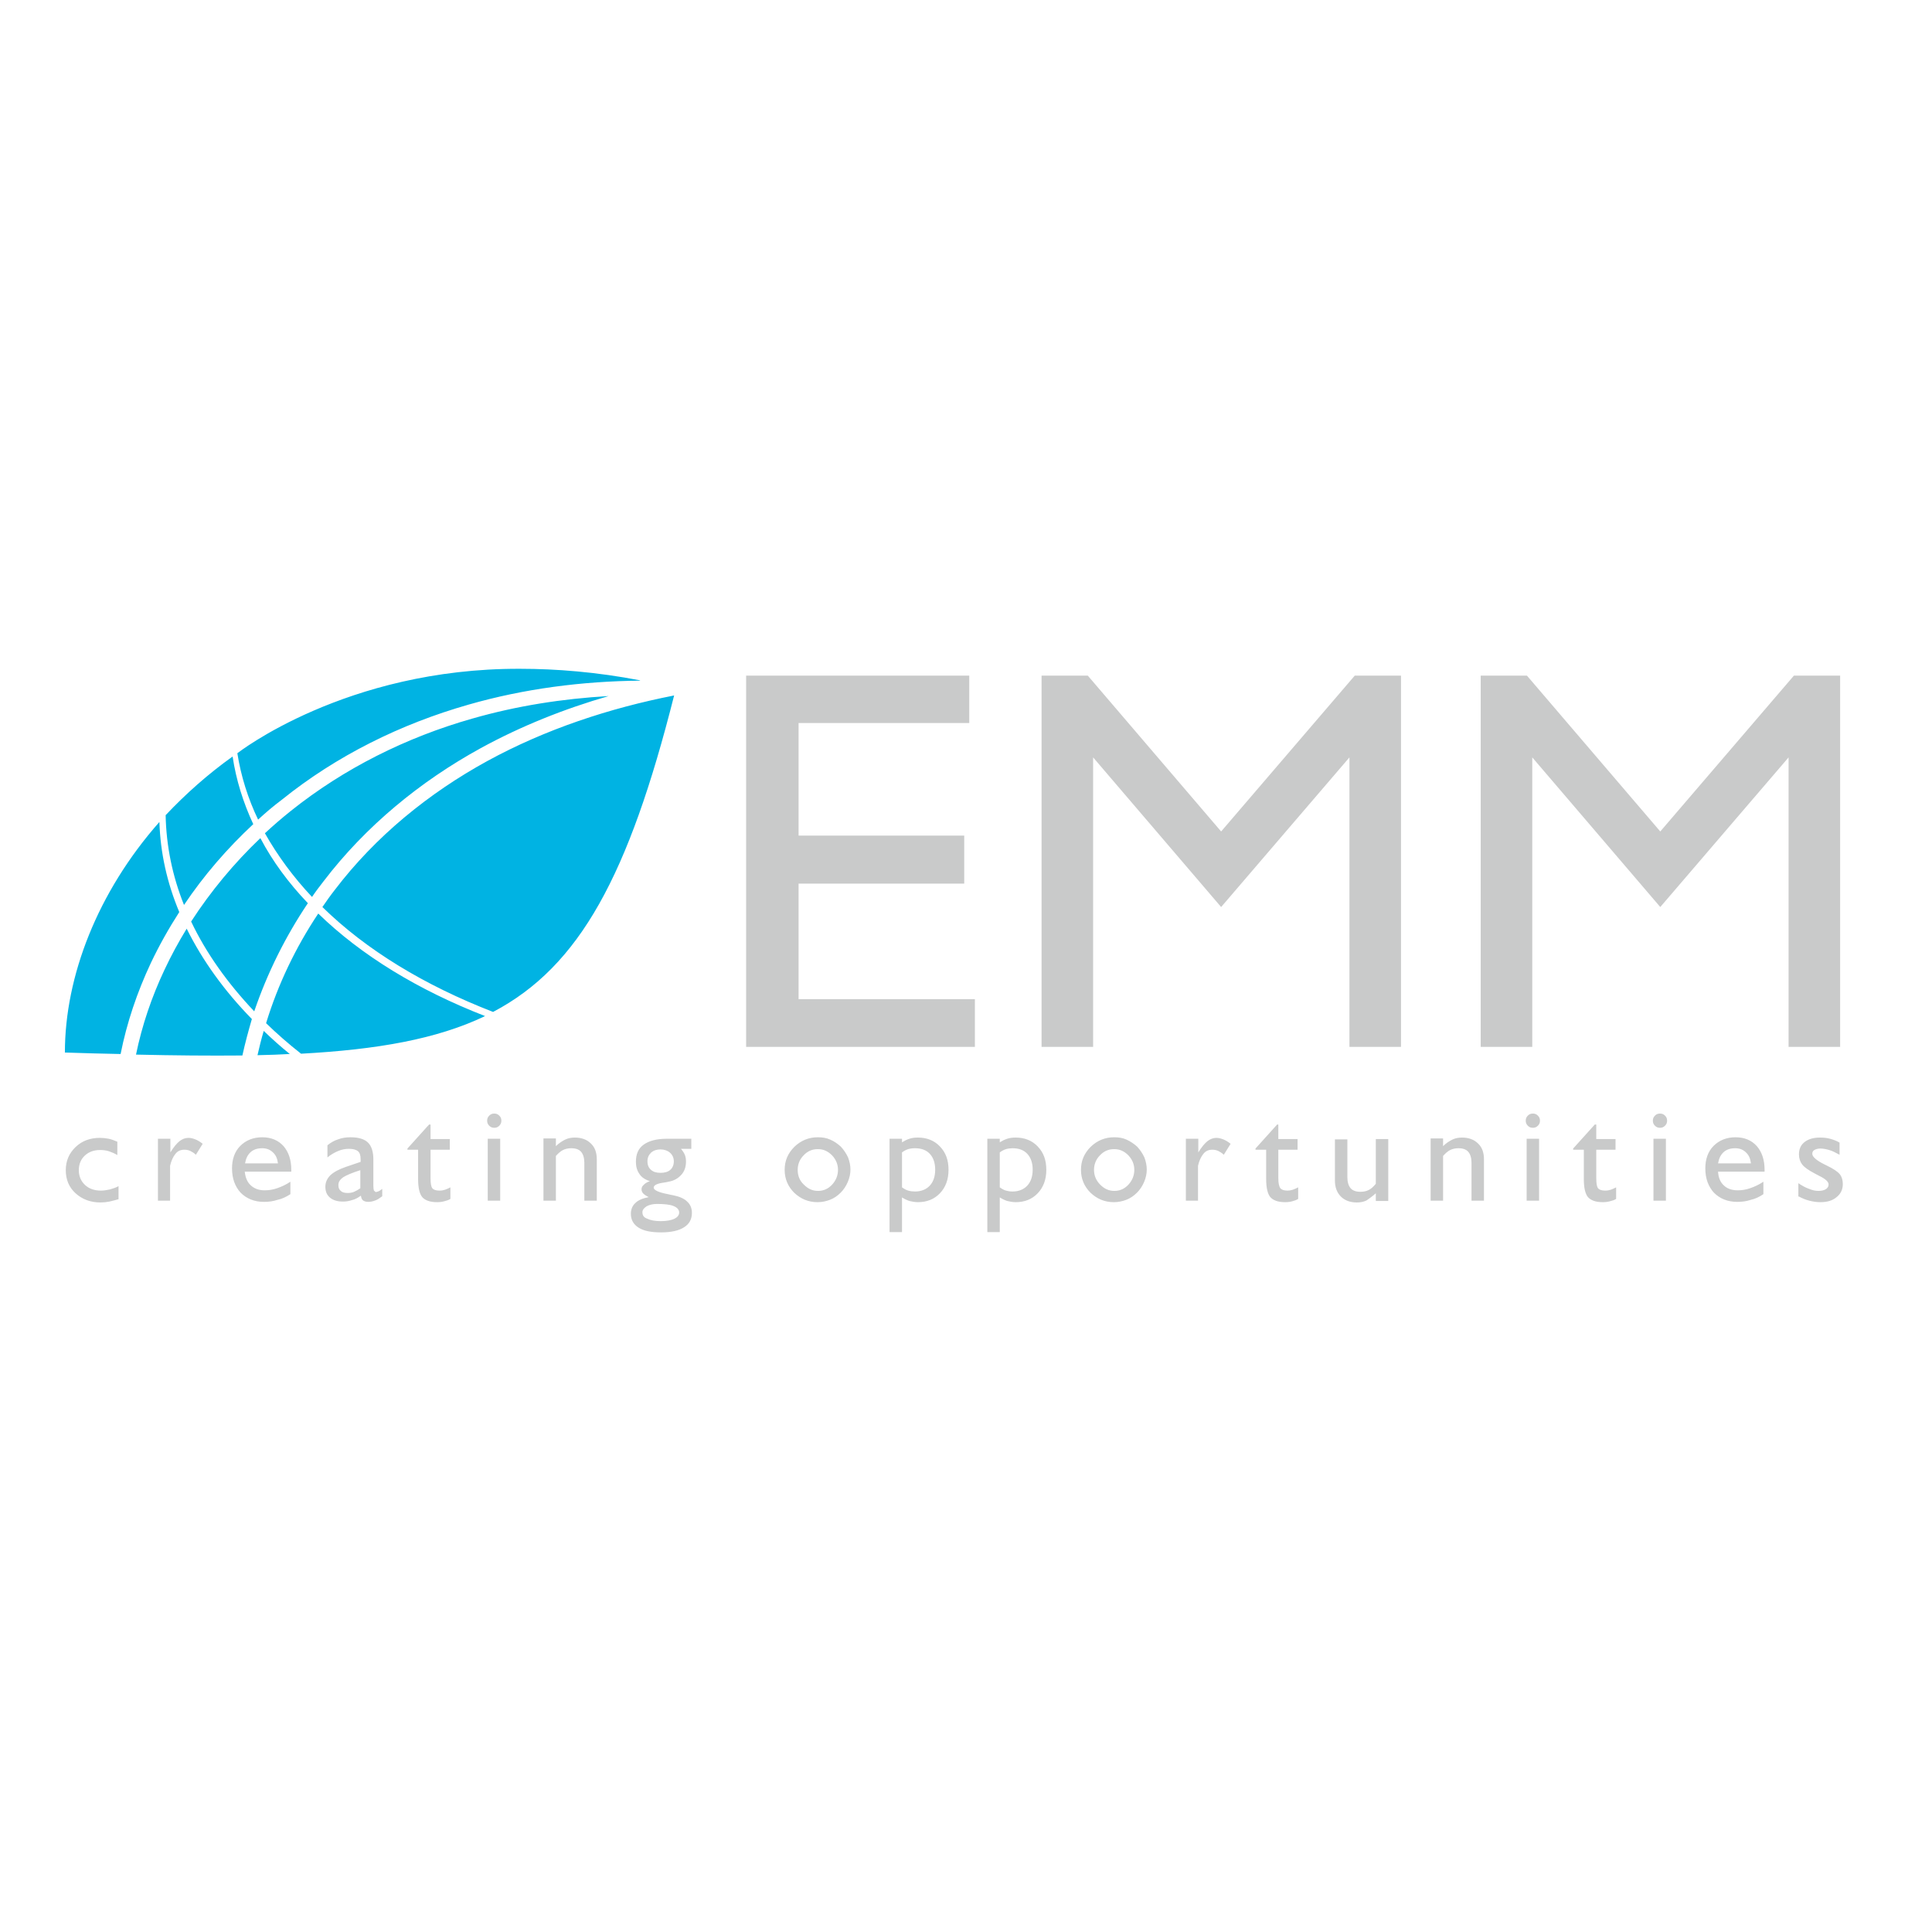
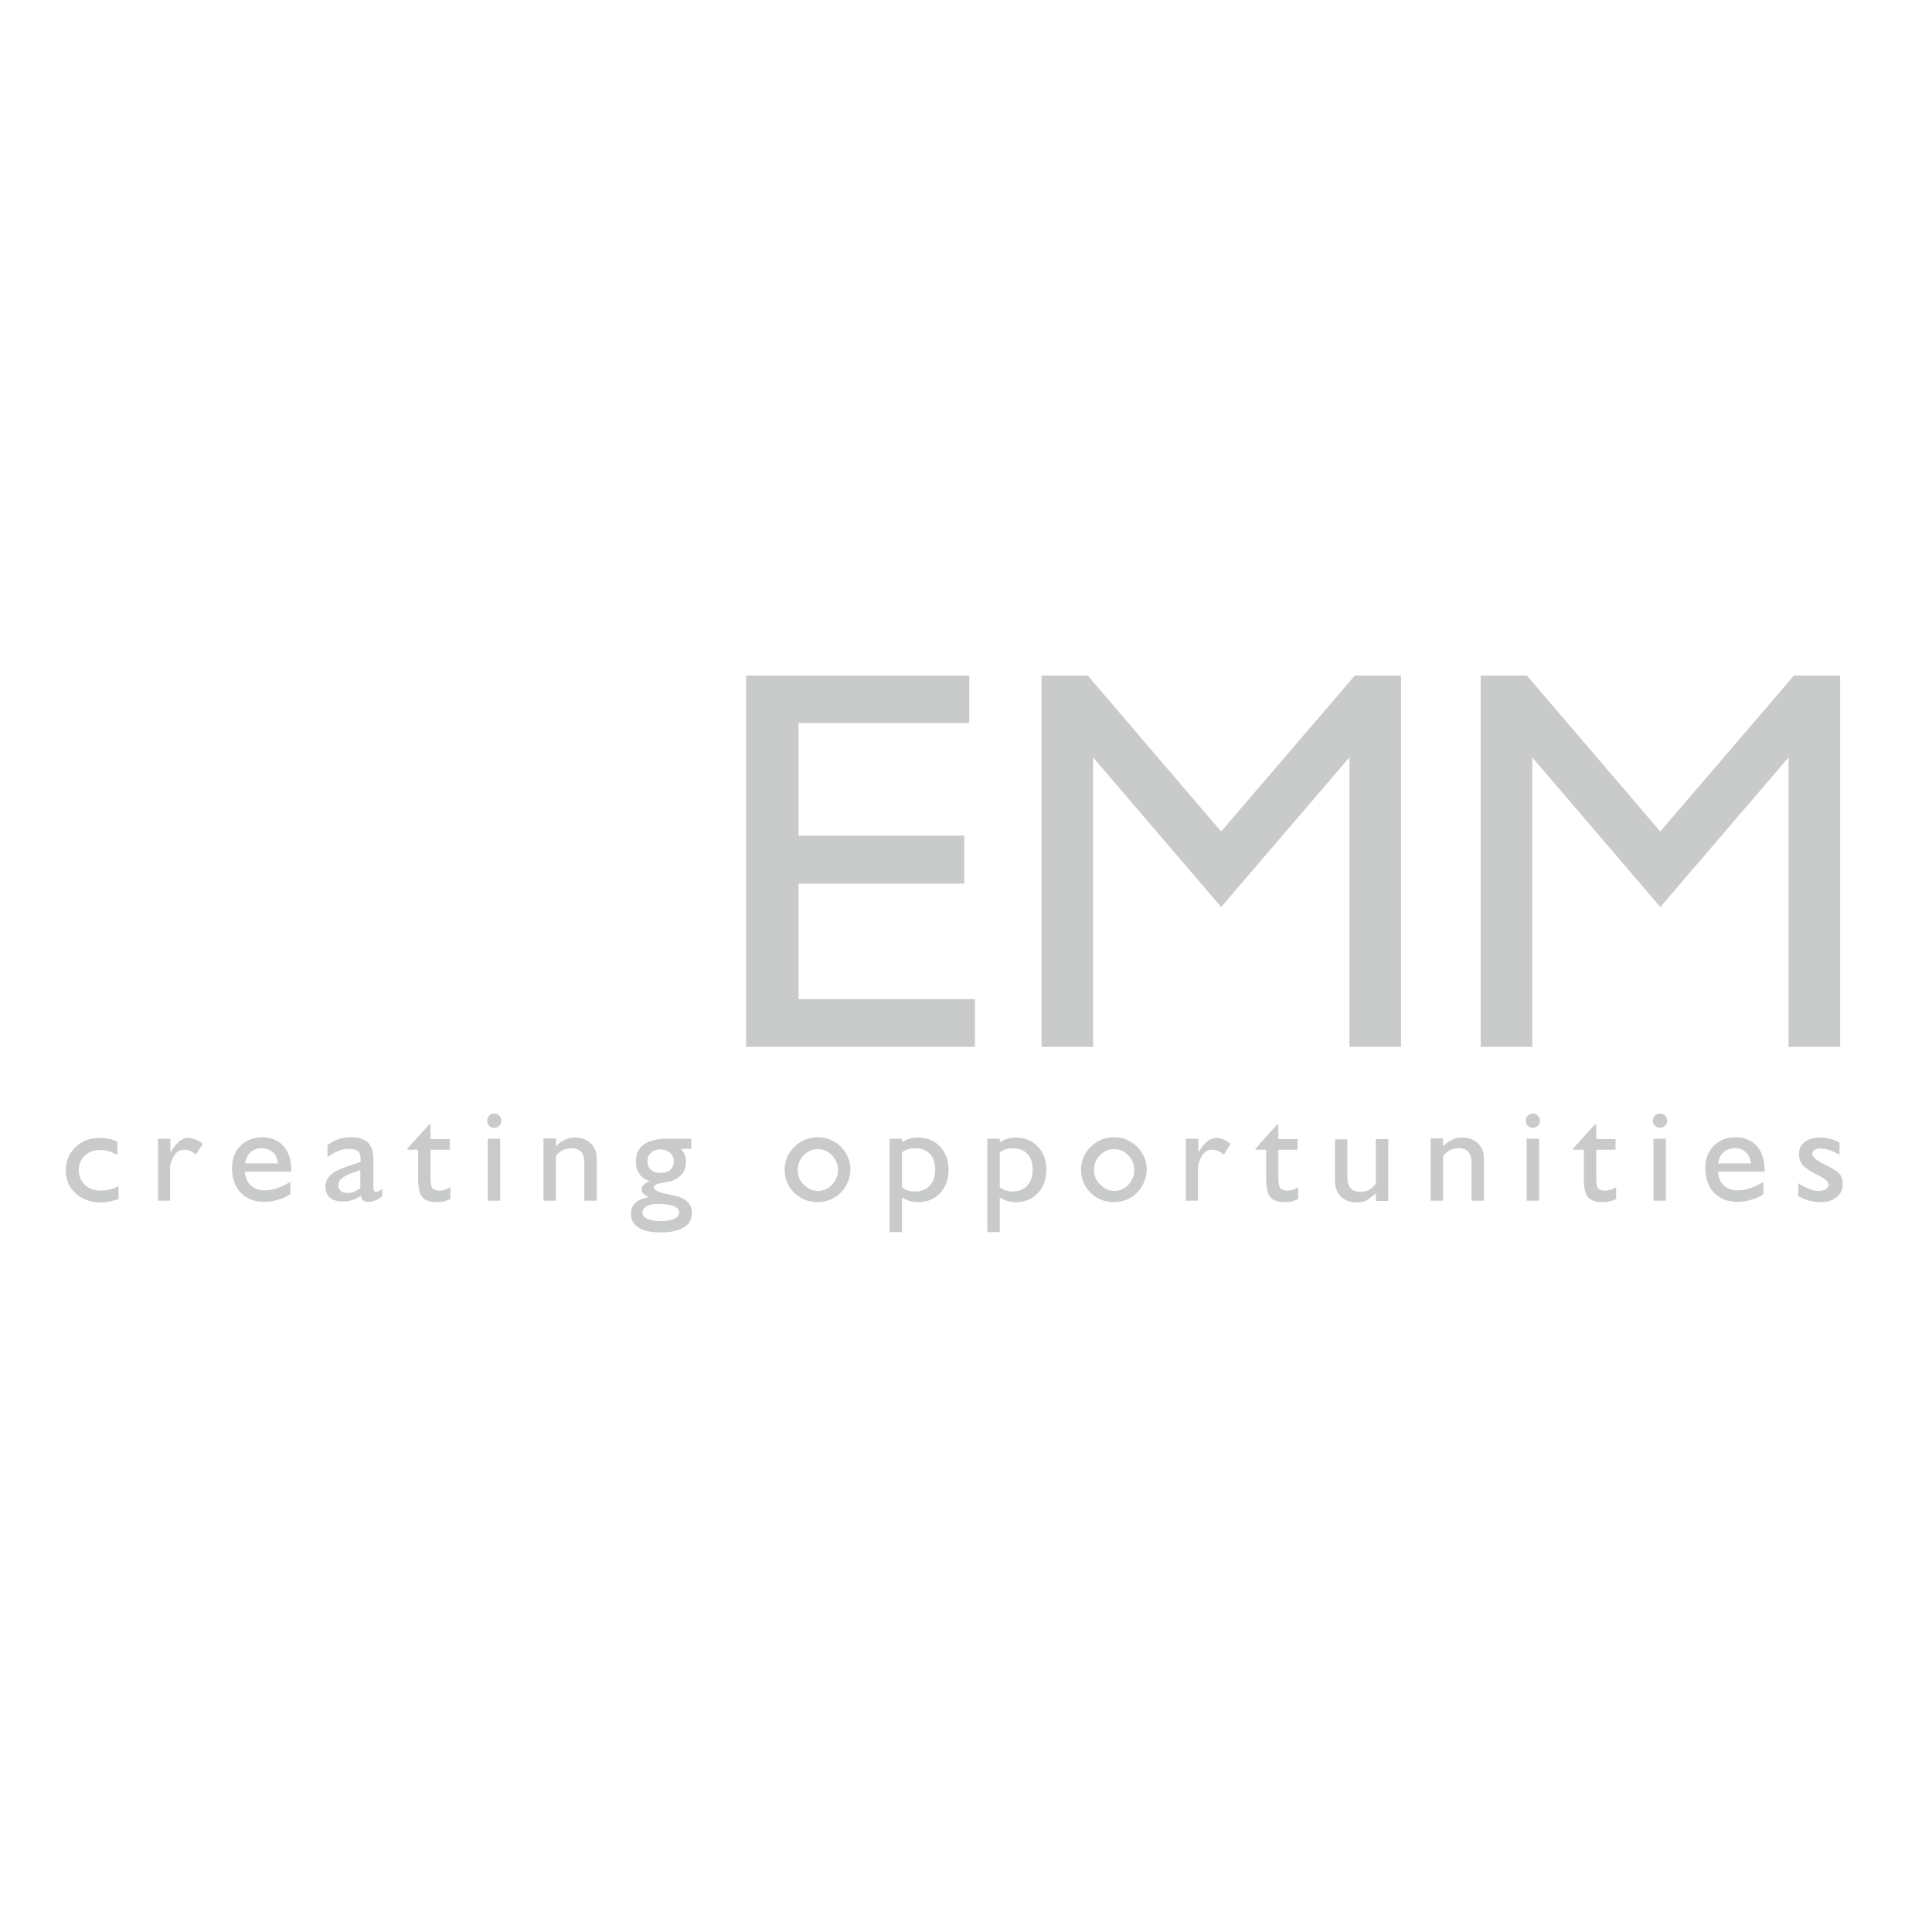
<svg xmlns="http://www.w3.org/2000/svg" version="1.1" id="layer" x="0px" y="0px" viewBox="0 0 652 652" style="enable-background:new 0 0 652 652;" xml:space="preserve">
  <style type="text/css"> .st0{fill:#00B3E3;} .st1{fill:#C9CACA;} </style>
-   <path class="st0" d="M87.1,276.6c-3.4-7.1-5.8-14.7-7-22.4c0,0,36.5-28.7,95.4-28.5c12.3,0,26,1.1,40.5,3.9l0,0.1 c-19.5,0.2-39.1,2.7-57.9,8.1c-22.8,6.5-44.5,17.2-63,32.1C92.3,272,89.7,274.2,87.1,276.6 M62.1,305.4c6.7-10,14.6-19.1,23.4-27.3 l0,0.1c-3.4-7.3-5.8-14.9-7-22.9l0,0c-8.4,6-15.9,12.7-22.6,19.8C56.1,285.5,58.2,295.7,62.1,305.4L62.1,305.4 M60.5,307.8 c-4.1-9.8-6.4-20-6.7-30.4l-0.1,0.1c-20.8,23.6-31.8,52-31.8,77.7c6.4,0.2,12.7,0.4,18.7,0.5h0.1c2.1-10.6,5.6-20.9,10.2-30.7 C53.7,319.1,56.9,313.4,60.5,307.8 M85,343.9c-9.3-9.5-16.7-19.8-22-30.5c-2.8,4.6-5.2,9-7.5,13.9c-4.3,9.1-7.6,18.8-9.6,28.6l0,0 c12.9,0.3,24.9,0.4,35.9,0.3C82.7,352.1,83.8,348,85,343.9L85,343.9 M103.9,304.8c-6.5-6.8-11.9-14.1-16-21.9l-0.1,0 c-8.8,8.4-16.7,17.9-23.3,28.1l0,0c5.1,10.7,12.3,20.8,21.3,30.3C90.2,328.4,96.3,316.1,103.9,304.8L103.9,304.8 M163.7,342.9 c-22.6-8.8-41.8-20.5-56.3-34.6h0c-7.6,11.4-13.6,23.9-17.6,37l0,0c3.7,3.6,7.6,7,11.8,10.3v0C127.3,354.2,147.4,350.7,163.7,342.9 L163.7,342.9 M166.4,341.5c29.3-15.4,45.8-46.2,61.1-106.8c-21.9,4.3-43.4,11.4-63,22.1c-19.9,10.9-37.8,25.5-51.5,43.5 c-1.5,1.9-2.9,3.9-4.2,5.8h0C123.6,320.6,143.2,332.5,166.4,341.5L166.4,341.5 M105.3,302.7c1.2-1.8,2.5-3.5,3.9-5.3 c14.2-18.6,32.6-33.7,53-44.9c13.7-7.5,28.3-13.3,43.2-17.6c-15.6,0.9-31,3.3-46,7.6c-22.2,6.3-43.3,16.8-61.3,31.2 c-3,2.4-5.9,4.9-8.7,7.5l0,0C93.7,288.8,99,296,105.3,302.7L105.3,302.7 M97.8,355.7c-3.1-2.5-6-5.1-8.8-7.8 c-0.8,2.7-1.5,5.5-2.1,8.2C91.5,356,94,355.9,97.8,355.7L97.8,355.7" />
  <path class="st1" d="M251.8,353.3V228h75.3V244h-57.6v38h55.9v16.2h-55.9v39H329v16.1H251.8 M351.5,353.3h17.4v-97.7l43.2,50.5 l43.3-50.5v97.7h17.4V228h-15.6l-45.1,52.6l-45-52.6h-15.6V353.3 M499.7,353.3h17.4v-97.7l43.2,50.5l43.3-50.5v97.7H621V228h-15.6 l-45.1,52.6l-45-52.6h-15.6V353.3 M40,400.3c-0.9,0.5-1.9,0.8-2.9,1.1c-1,0.2-2,0.4-3,0.4c-2.2,0-4-0.6-5.4-1.9 c-1.4-1.3-2.1-3-2.1-5c0-2,0.7-3.7,2-4.9c1.4-1.3,3.1-1.9,5.2-1.9c1,0,1.9,0.1,2.9,0.4c0.9,0.3,1.9,0.7,2.9,1.3v-4.5 c-1-0.4-1.9-0.8-2.9-1c-1-0.2-2-0.3-3-0.3c-3.3,0-6,1-8.2,3.1c-2.2,2.1-3.3,4.7-3.3,7.8c0,3.2,1.1,5.8,3.3,7.8c2.2,2,5,3.1,8.4,3.1 c1,0,2-0.1,3-0.3c1-0.2,2-0.5,3.1-0.8V400.3 M53.2,405.2h4.2v-11.8c0.4-1.7,1-3,1.8-4c0.8-1,1.8-1.4,3-1.4c0.7,0,1.3,0.1,2,0.4 c0.6,0.3,1.3,0.7,1.9,1.3l2.3-3.7c-0.9-0.7-1.7-1.2-2.5-1.5c-0.8-0.3-1.5-0.5-2.3-0.5c-1.1,0-2.1,0.4-3,1.1c-0.9,0.7-2,2-3.1,3.8 v-4.6h-4.2V405.2 M98,403v-4.2c-1.5,1-3,1.7-4.5,2.2c-1.4,0.5-2.8,0.7-4.2,0.7c-2,0-3.5-0.6-4.7-1.7c-1.2-1.1-1.8-2.7-2-4.6h15.7 v-0.6c0-3.4-0.9-6-2.6-8c-1.8-2-4.2-3-7.2-3c-3,0-5.5,1-7.4,2.9c-1.9,1.9-2.8,4.5-2.8,7.6c0,3.4,1,6.1,2.9,8.2c2,2,4.6,3.1,7.9,3.1 c1.6,0,3.1-0.2,4.6-0.7C95.2,404.6,96.6,403.9,98,403 M82.7,392.6c0.3-1.7,0.9-2.9,1.9-3.8c1-0.9,2.3-1.3,3.9-1.3 c1.5,0,2.7,0.5,3.6,1.4c1,0.9,1.5,2.1,1.7,3.7H82.7 M121.8,403.5c0.1,0.7,0.3,1.3,0.7,1.6c0.4,0.3,1,0.5,1.8,0.5 c0.8,0,1.6-0.2,2.4-0.5c0.8-0.3,1.5-0.8,2.3-1.4v-2.5c-0.6,0.5-1.1,0.8-1.4,0.9l-0.8,0.2l-0.6-0.5c-0.1-0.3-0.2-0.8-0.2-1.6v-8.9 c0-2.6-0.6-4.5-1.8-5.7c-1.2-1.2-3.2-1.8-5.9-1.8c-1.5,0-2.9,0.2-4.2,0.7c-1.3,0.4-2.5,1.1-3.6,2v4.1c1.2-1,2.5-1.7,3.7-2.2 c1.2-0.5,2.4-0.7,3.6-0.7c1.4,0,2.4,0.3,3,0.8c0.6,0.5,0.9,1.4,0.9,2.7l0,0.5l0,0.4l-5,1.7c-2.3,0.8-4,1.7-5.2,2.8 c-1.1,1.1-1.7,2.4-1.7,3.9c0,1.6,0.5,2.8,1.6,3.7c1.1,0.9,2.5,1.3,4.4,1.3c1.1,0,2.1-0.2,3-0.5C119.7,404.8,120.7,404.3,121.8,403.5 M121.6,401c-0.7,0.5-1.4,0.9-2.1,1.2c-0.7,0.3-1.4,0.4-2.2,0.4c-1,0-1.8-0.2-2.3-0.7c-0.6-0.5-0.8-1.1-0.8-2c0-1,0.5-1.8,1.6-2.6 c1.1-0.7,3-1.5,5.8-2.4V401 M152,404.6v-3.9c-0.6,0.3-1.2,0.6-1.8,0.8c-0.6,0.2-1.2,0.3-1.9,0.3c-1.2,0-2-0.3-2.4-0.8 c-0.4-0.5-0.6-1.6-0.6-3.4V388h6.5v-3.6h-6.5v-4.9h-0.5l-7.3,8.1v0.4h3.6v9.9c0,3,0.5,5,1.4,6.1c1,1.1,2.6,1.7,5,1.7 c0.9,0,1.7-0.1,2.4-0.3C150.7,405.2,151.4,405,152,404.6 M164.4,378.2c0,0.7,0.2,1.2,0.7,1.7c0.5,0.5,1,0.7,1.7,0.7 c0.7,0,1.2-0.2,1.7-0.7c0.5-0.5,0.7-1,0.7-1.7c0-0.7-0.2-1.2-0.7-1.7c-0.5-0.5-1-0.7-1.7-0.7c-0.7,0-1.2,0.2-1.7,0.7 C164.6,377,164.4,377.5,164.4,378.2 M164.6,405.2h4.2v-20.9h-4.2V405.2z M183.4,405.2h4.2v-15.1c0.8-0.9,1.6-1.6,2.4-2 c0.8-0.4,1.7-0.6,2.8-0.6c1.5,0,2.6,0.4,3.3,1.2c0.7,0.8,1.1,2.1,1.1,3.7v12.8h4.2v-13.9c0-2.3-0.6-4.1-2-5.4c-1.3-1.3-3.1-2-5.4-2 c-1.2,0-2.3,0.2-3.3,0.7c-1,0.5-2.1,1.2-3.1,2.2v-2.6h-4.2V405.2 M219.3,398.6c-1,0.4-1.7,0.8-2.1,1.3c-0.5,0.4-0.7,0.9-0.7,1.5 c0,0.5,0.2,1,0.6,1.4c0.4,0.4,1,0.8,1.8,1.2c-2,0.4-3.5,1-4.5,2c-1,0.9-1.5,2.2-1.5,3.6c0,2.1,0.9,3.6,2.6,4.7 c1.7,1.1,4.3,1.6,7.6,1.6c3.4,0,6-0.6,7.7-1.7c1.8-1.1,2.7-2.7,2.7-4.9c0-1.5-0.5-2.8-1.6-3.8c-1-1-2.6-1.7-4.6-2.1 c-0.5-0.1-1.1-0.2-1.9-0.4c-3.2-0.6-4.8-1.4-4.8-2.2s1.1-1.4,3.4-1.7c0.7-0.1,1.2-0.2,1.6-0.3c1.8-0.3,3.2-1.1,4.3-2.3 c1.1-1.2,1.6-2.7,1.6-4.5c0-0.8-0.1-1.6-0.4-2.3c-0.3-0.7-0.7-1.3-1.3-2h3.5v-3.4h-8.3c-3.4,0-6,0.7-7.8,2c-1.8,1.3-2.6,3.2-2.6,5.8 c0,1.6,0.4,3,1.2,4.1C216.5,397.3,217.7,398.1,219.3,398.6 M216.8,409.1c0-0.8,0.5-1.4,1.4-2c0.9-0.5,2.1-0.8,3.5-0.8 c2.5,0,4.4,0.2,5.6,0.7c1.2,0.5,1.9,1.2,1.9,2.2c0,0.9-0.6,1.6-1.6,2.1c-1.1,0.5-2.6,0.8-4.6,0.8c-2,0-3.5-0.3-4.5-0.8 C217.3,410.9,216.8,410.2,216.8,409.1 M222.9,387.9c1.3,0,2.4,0.4,3.2,1.1c0.8,0.7,1.3,1.7,1.3,2.9c0,1.2-0.4,2.2-1.2,2.9 c-0.8,0.7-1.9,1-3.3,1c-1.4,0-2.4-0.3-3.2-1c-0.8-0.7-1.2-1.6-1.2-2.9c0-1.2,0.4-2.1,1.2-2.9C220.6,388.2,221.7,387.9,222.9,387.9 M264.8,394.8c0,3,1.1,5.6,3.2,7.7c2.2,2.1,4.8,3.2,7.9,3.2c1.5,0,2.9-0.3,4.2-0.8c1.3-0.5,2.5-1.3,3.6-2.4c1-1,1.8-2.2,2.4-3.6 c0.6-1.4,0.9-2.8,0.9-4.2c0-1.4-0.3-2.8-0.8-4.1c-0.6-1.3-1.4-2.5-2.4-3.6c-1.1-1-2.2-1.8-3.6-2.4c-1.3-0.6-2.7-0.8-4.2-0.8 c-3.1,0-5.7,1.1-7.9,3.2C265.9,389.2,264.8,391.7,264.8,394.8 M269.2,394.8c0-1.9,0.7-3.6,2-4.9c1.3-1.4,2.9-2.1,4.8-2.1 c1.9,0,3.4,0.7,4.8,2.1c1.3,1.4,2,3,2,4.9c0,1.9-0.7,3.6-2,5c-1.3,1.4-2.9,2.1-4.7,2.1c-1.9,0-3.4-0.7-4.8-2.1 C269.8,398.4,269.2,396.7,269.2,394.8 M300.2,415.8h4.2v-11.7c0.8,0.5,1.6,0.9,2.5,1.2c0.9,0.2,1.8,0.4,2.9,0.4c3,0,5.5-1,7.4-3 c1.9-2,2.9-4.6,2.9-7.9s-0.9-5.8-2.9-7.9c-1.9-2-4.4-3-7.4-3c-1.1,0-2,0.1-2.9,0.4c-0.9,0.3-1.7,0.7-2.5,1.2v-1.2h-4.2V415.8 M304.4,388.9c0.7-0.5,1.4-0.9,2.1-1.1c0.7-0.2,1.4-0.3,2.3-0.3c2.1,0,3.8,0.6,5,1.9c1.2,1.3,1.8,3.1,1.8,5.3c0,2.3-0.6,4.1-1.8,5.4 c-1.2,1.3-2.9,2-5,2c-0.8,0-1.6-0.1-2.3-0.3c-0.7-0.2-1.4-0.6-2.1-1.1V388.9 M333.2,415.8h4.2v-11.7c0.8,0.5,1.6,0.9,2.5,1.2 c0.9,0.2,1.8,0.4,2.9,0.4c3,0,5.5-1,7.4-3c1.9-2,2.9-4.6,2.9-7.9s-0.9-5.8-2.9-7.9c-1.9-2-4.4-3-7.4-3c-1.1,0-2,0.1-2.9,0.4 c-0.9,0.3-1.7,0.7-2.5,1.2v-1.2h-4.2V415.8 M337.4,388.9c0.7-0.5,1.4-0.9,2.1-1.1c0.7-0.2,1.5-0.3,2.2-0.3c2.1,0,3.8,0.6,5,1.9 c1.2,1.3,1.8,3.1,1.8,5.3c0,2.3-0.6,4.1-1.8,5.4c-1.2,1.3-2.9,2-5,2c-0.8,0-1.5-0.1-2.2-0.3c-0.7-0.2-1.4-0.6-2.1-1.1V388.9 M364.8,394.8c0,3,1.1,5.6,3.2,7.7c2.2,2.1,4.8,3.2,7.9,3.2c1.5,0,2.9-0.3,4.2-0.8c1.3-0.5,2.5-1.3,3.6-2.4c1-1,1.8-2.2,2.4-3.6 c0.6-1.4,0.9-2.8,0.9-4.2c0-1.4-0.3-2.8-0.8-4.1c-0.6-1.3-1.4-2.5-2.4-3.6c-1.1-1-2.3-1.8-3.6-2.4c-1.3-0.6-2.7-0.8-4.2-0.8 c-3.1,0-5.7,1.1-7.9,3.2C365.9,389.2,364.8,391.7,364.8,394.8 M369.2,394.8c0-1.9,0.7-3.6,2-4.9c1.3-1.4,2.9-2.1,4.8-2.1 c1.9,0,3.4,0.7,4.8,2.1c1.3,1.4,2,3,2,4.9c0,1.9-0.7,3.6-2,5c-1.3,1.4-2.9,2.1-4.7,2.1c-1.9,0-3.4-0.7-4.8-2.1 C369.9,398.4,369.2,396.7,369.2,394.8 M400.1,405.2h4.2v-11.8c0.4-1.7,1-3,1.8-4c0.8-1,1.8-1.4,3-1.4c0.7,0,1.3,0.1,2,0.4 c0.6,0.3,1.3,0.7,1.9,1.3l2.3-3.7c-0.9-0.7-1.7-1.2-2.5-1.5c-0.8-0.3-1.5-0.5-2.3-0.5c-1.1,0-2.1,0.4-3,1.1c-0.9,0.7-2,2-3.1,3.8 v-4.6h-4.2V405.2 M438.1,404.6v-3.9c-0.6,0.3-1.2,0.6-1.8,0.8c-0.6,0.2-1.2,0.3-1.8,0.3c-1.2,0-2-0.3-2.4-0.8 c-0.4-0.5-0.7-1.6-0.7-3.4V388h6.5v-3.6h-6.5v-4.9H431l-7.3,8.1v0.4h3.6v9.9c0,3,0.5,5,1.4,6.1c1,1.1,2.6,1.7,5,1.7 c0.9,0,1.7-0.1,2.4-0.3C436.8,405.2,437.5,405,438.1,404.6 M464.3,402.7v2.6h4.2v-20.9h-4.2v15.1c-0.8,1-1.6,1.7-2.4,2.1 c-0.8,0.4-1.7,0.6-2.8,0.6c-1.5,0-2.6-0.4-3.3-1.2c-0.7-0.8-1.1-2.1-1.1-3.7v-12.8h-4.2v13.9c0,2.3,0.7,4.1,2,5.4 c1.3,1.3,3.1,2,5.4,2c1.2,0,2.3-0.2,3.3-0.7C462.2,404.4,463.2,403.7,464.3,402.7 M482.8,405.2h4.2v-15.1c0.8-0.9,1.6-1.6,2.4-2 c0.8-0.4,1.8-0.6,2.8-0.6c1.5,0,2.6,0.4,3.3,1.2c0.7,0.8,1.1,2.1,1.1,3.7v12.8h4.2v-13.9c0-2.3-0.6-4.1-2-5.4c-1.3-1.3-3.1-2-5.4-2 c-1.2,0-2.3,0.2-3.3,0.7c-1,0.5-2.1,1.2-3.1,2.2v-2.6h-4.2V405.2 M514.9,378.2c0,0.7,0.2,1.2,0.7,1.7c0.5,0.5,1,0.7,1.7,0.7 c0.7,0,1.2-0.2,1.7-0.7c0.5-0.5,0.7-1,0.7-1.7c0-0.7-0.2-1.2-0.7-1.7c-0.5-0.5-1-0.7-1.7-0.7c-0.7,0-1.2,0.2-1.7,0.7 C515.1,377,514.9,377.5,514.9,378.2 M515.2,405.2h4.2v-20.9h-4.2V405.2z M545.4,404.6v-3.9c-0.6,0.3-1.2,0.6-1.8,0.8 c-0.6,0.2-1.2,0.3-1.9,0.3c-1.2,0-2-0.3-2.4-0.8c-0.4-0.5-0.6-1.6-0.6-3.4V388h6.5v-3.6h-6.5v-4.9h-0.5l-7.3,8.1v0.4h3.6v9.9 c0,3,0.5,5,1.4,6.1c1,1.1,2.6,1.7,5,1.7c0.9,0,1.7-0.1,2.4-0.3C544.1,405.2,544.8,405,545.4,404.6 M557.8,378.2 c0,0.7,0.2,1.2,0.7,1.7c0.5,0.5,1,0.7,1.7,0.7c0.7,0,1.2-0.2,1.7-0.7c0.5-0.5,0.7-1,0.7-1.7c0-0.7-0.2-1.2-0.7-1.7 c-0.5-0.5-1-0.7-1.7-0.7c-0.7,0-1.2,0.2-1.7,0.7C558,377,557.8,377.5,557.8,378.2 M558,405.2h4.2v-20.9H558V405.2z M595.1,403v-4.2 c-1.5,1-3,1.7-4.5,2.2c-1.4,0.5-2.8,0.7-4.2,0.7c-2,0-3.6-0.6-4.7-1.7c-1.2-1.1-1.8-2.7-1.9-4.6h15.7v-0.6c0-3.4-0.9-6-2.6-8 c-1.8-2-4.2-3-7.2-3c-3,0-5.5,1-7.4,2.9c-1.9,1.9-2.8,4.5-2.8,7.6c0,3.4,1,6.1,2.9,8.2c2,2,4.6,3.1,7.9,3.1c1.6,0,3.1-0.2,4.6-0.7 C592.3,404.6,593.8,403.9,595.1,403 M579.8,392.6c0.3-1.7,0.9-2.9,1.9-3.8c1-0.9,2.3-1.3,3.9-1.3c1.5,0,2.7,0.5,3.6,1.4 c1,0.9,1.5,2.1,1.7,3.7H579.8 M607.1,403.8c1.1,0.6,2.3,1.1,3.5,1.4c1.2,0.3,2.4,0.5,3.7,0.5c2.3,0,4.1-0.5,5.5-1.7 c1.4-1.1,2.1-2.6,2.1-4.4c0-1.3-0.3-2.4-1-3.3c-0.7-0.9-2.2-1.9-4.5-3l-0.4-0.2c-2.9-1.4-4.4-2.7-4.4-3.7c0-0.6,0.2-1,0.7-1.3 c0.5-0.3,1.2-0.5,2-0.5c0.9,0,2,0.2,3,0.5c1.1,0.3,2.2,0.9,3.5,1.6v-4.1c-1-0.6-2.1-1-3.2-1.3c-1.1-0.3-2.2-0.4-3.4-0.4 c-2.2,0-3.9,0.5-5.2,1.5c-1.3,1-1.9,2.4-1.9,4.2c0,1.3,0.4,2.5,1.1,3.4c0.7,0.9,2.1,1.9,4,2.9c0.4,0.2,0.9,0.5,1.5,0.8 c2.3,1.1,3.4,2.1,3.4,3c0,0.7-0.3,1.2-0.9,1.6c-0.6,0.4-1.5,0.6-2.5,0.6c-1,0-2-0.2-3.2-0.7c-1.2-0.4-2.4-1.1-3.6-1.9V403.8" />
</svg>